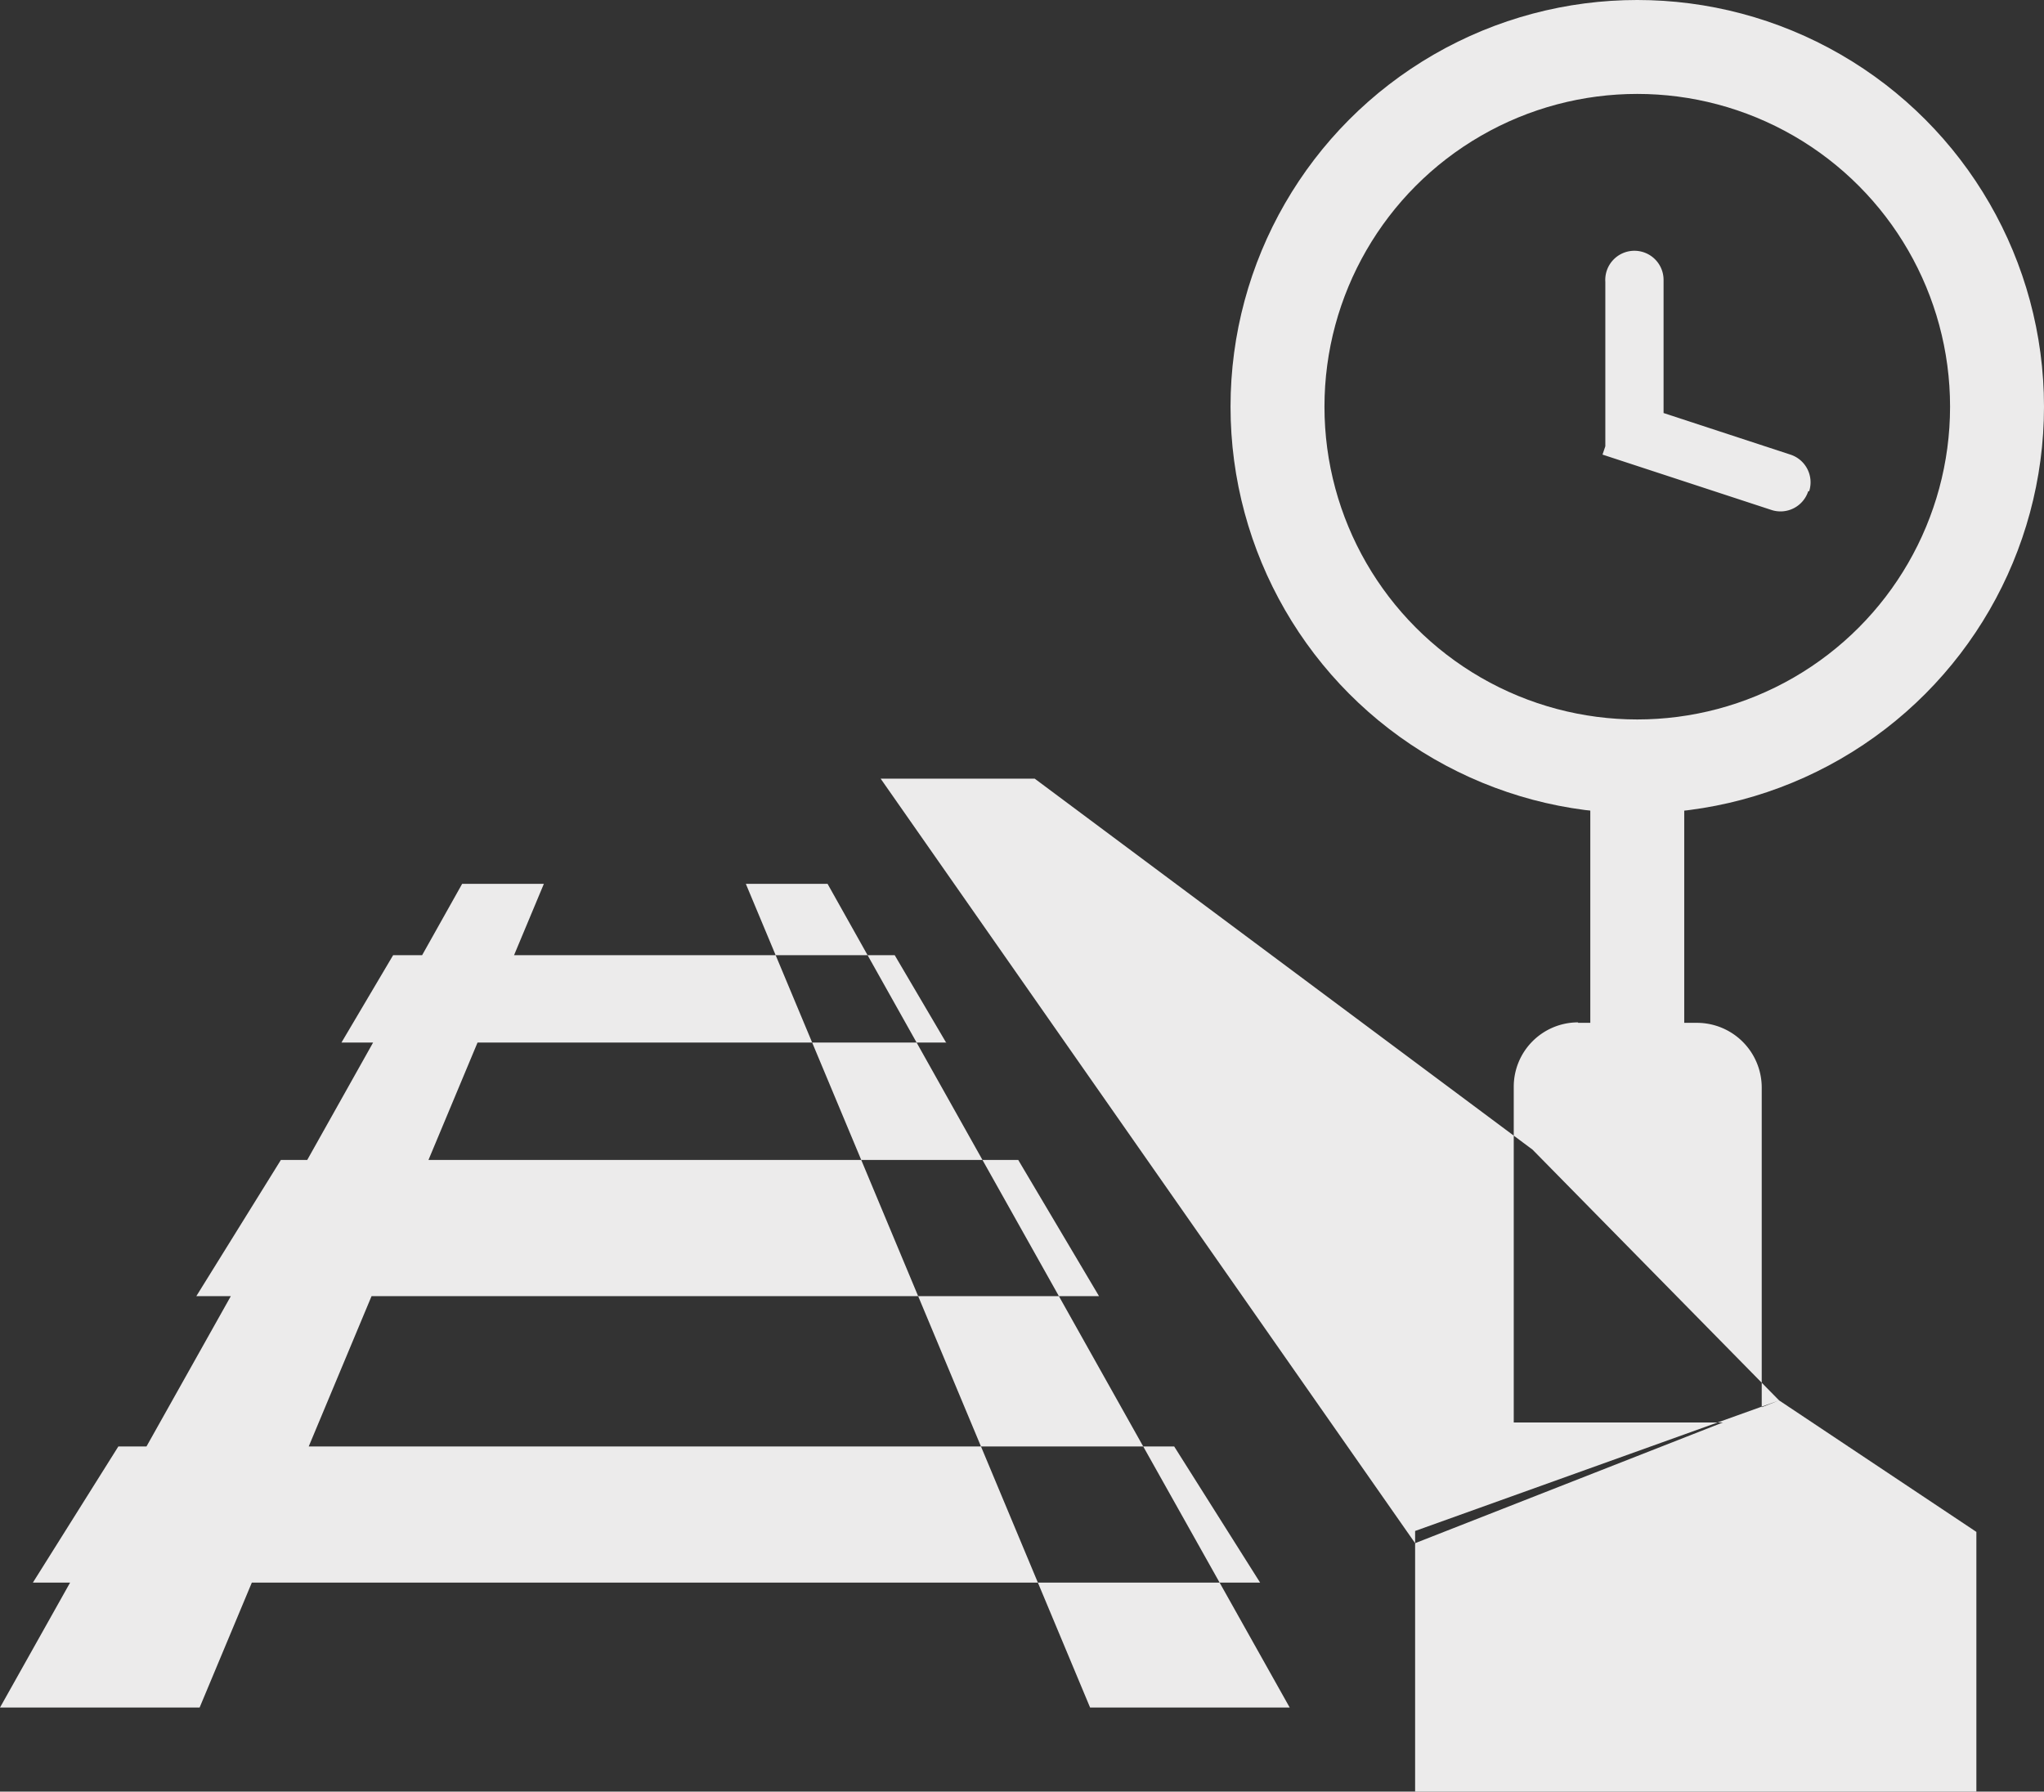
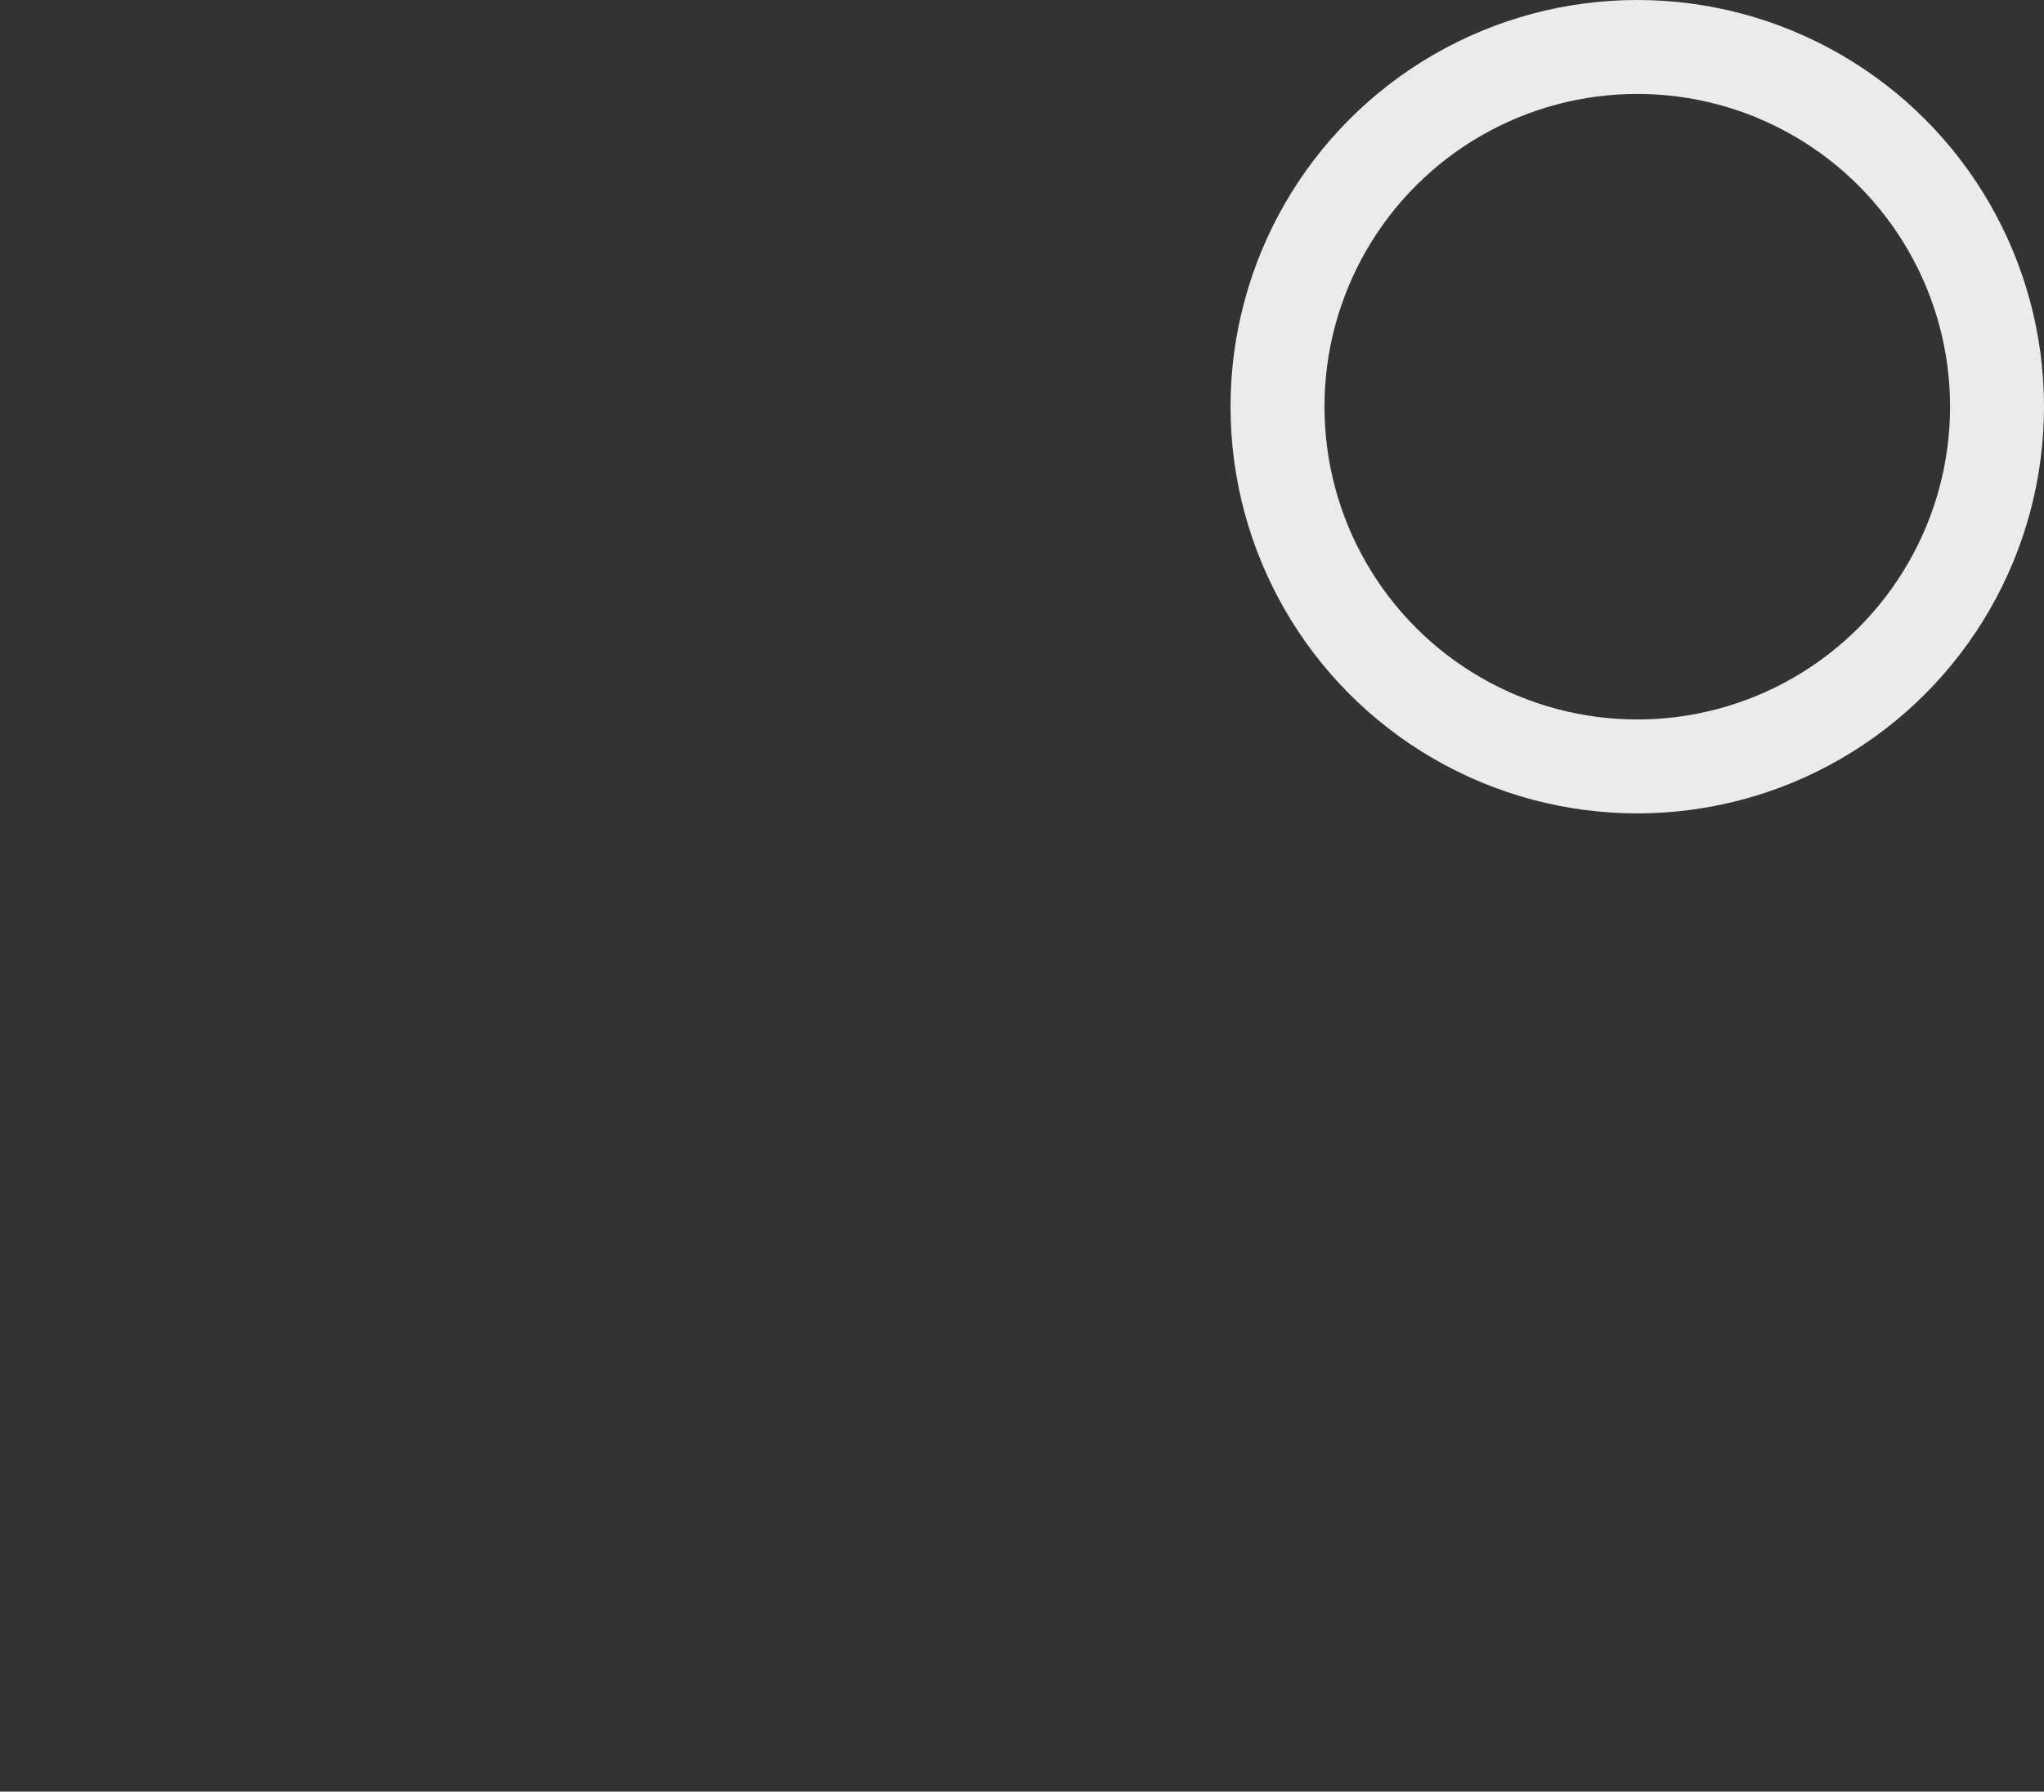
<svg xmlns="http://www.w3.org/2000/svg" viewBox="0 0 43.52 38.15">
  <rect x="0" y="0" width="43.52" height="38.15" fill="#333333" stroke="none" />
  <defs>
    <style>.cls-1{fill:#ecebeb;}.cls-2{fill:none;stroke:#ecebeb;stroke-miterlimit:10;stroke-width:2px;}</style>
  </defs>
  <title>Ресурс 3</title>
  <g id="Слой_2">
    <g id="Слой_1-2">
-       <path d="M4.25 36.36H0l9.84-17.54h1.74L4.25 36.36zM23.2 36.36h4.26l-9.84-17.54h-1.74l7.33 17.54zM30.13 32.86l7.75-3.04-5.25-5.34-10.6-7.9h-3.28l11.38 16.28zM20.15 22.2H7.27l1.1-1.86h10.68l1.1 1.87zM23.4 27.6H4.18l1.8-2.9h15.7l1.72 2.9zM26.83 33.7H.7l1.82-2.9H25l1.83 2.9zM42.08 38.15H30.13V32.6l7.75-2.78 4.2 2.8v5.53zM33.6 21.78h2.53a1.38 1.38 0 0 1 1.38 1.38v7.13h-5.28v-7.15a1.37 1.37 0 0 1 1.37-1.37zM33.86 15.82h2V22h-2zM34.8 5.34a.62.62 0 0 1 .62.62V9.7h-1.24V6a.62.62 0 0 1 .62-.66zM38.5 10.46a.62.62 108.07 0 1-.78.4l-3.6-1.18.4-1.18 3.6 1.18a.62.62 108.07 0 1 .4.78z" class="cls-1" />
      <circle cx="34.86" cy="8.66" r="7.66" class="cls-2" />
    </g>
  </g>
</svg>